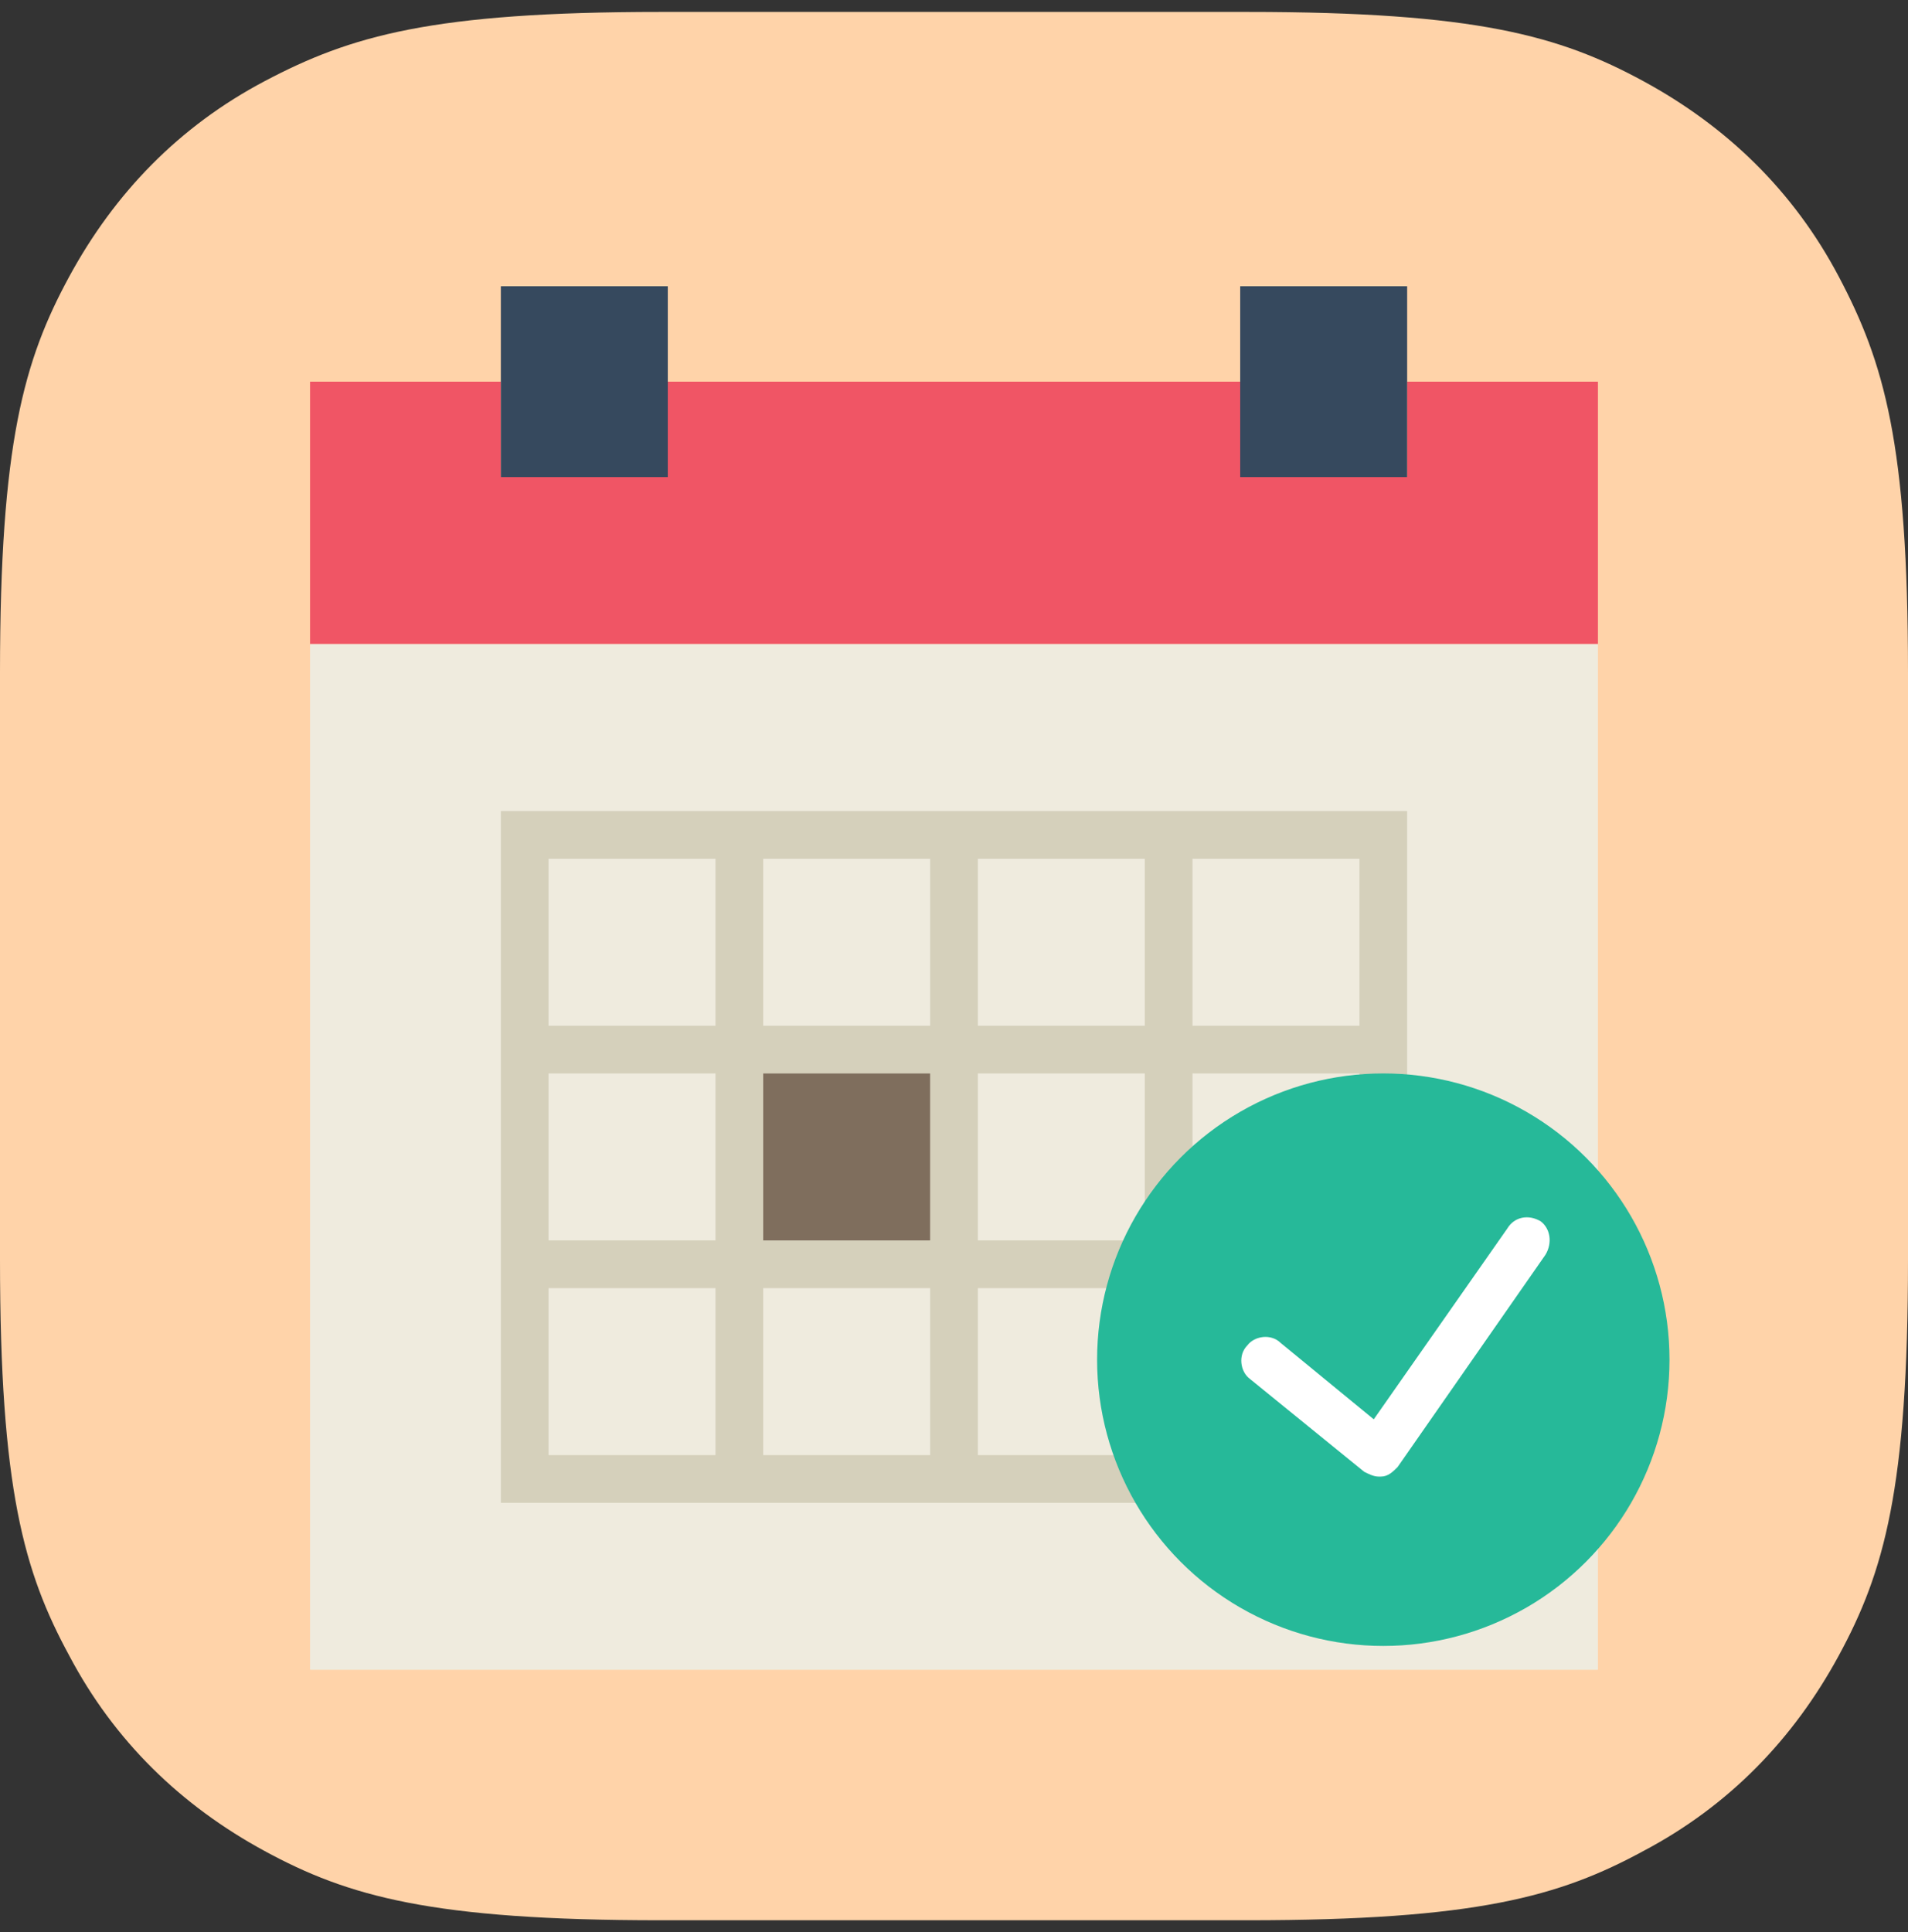
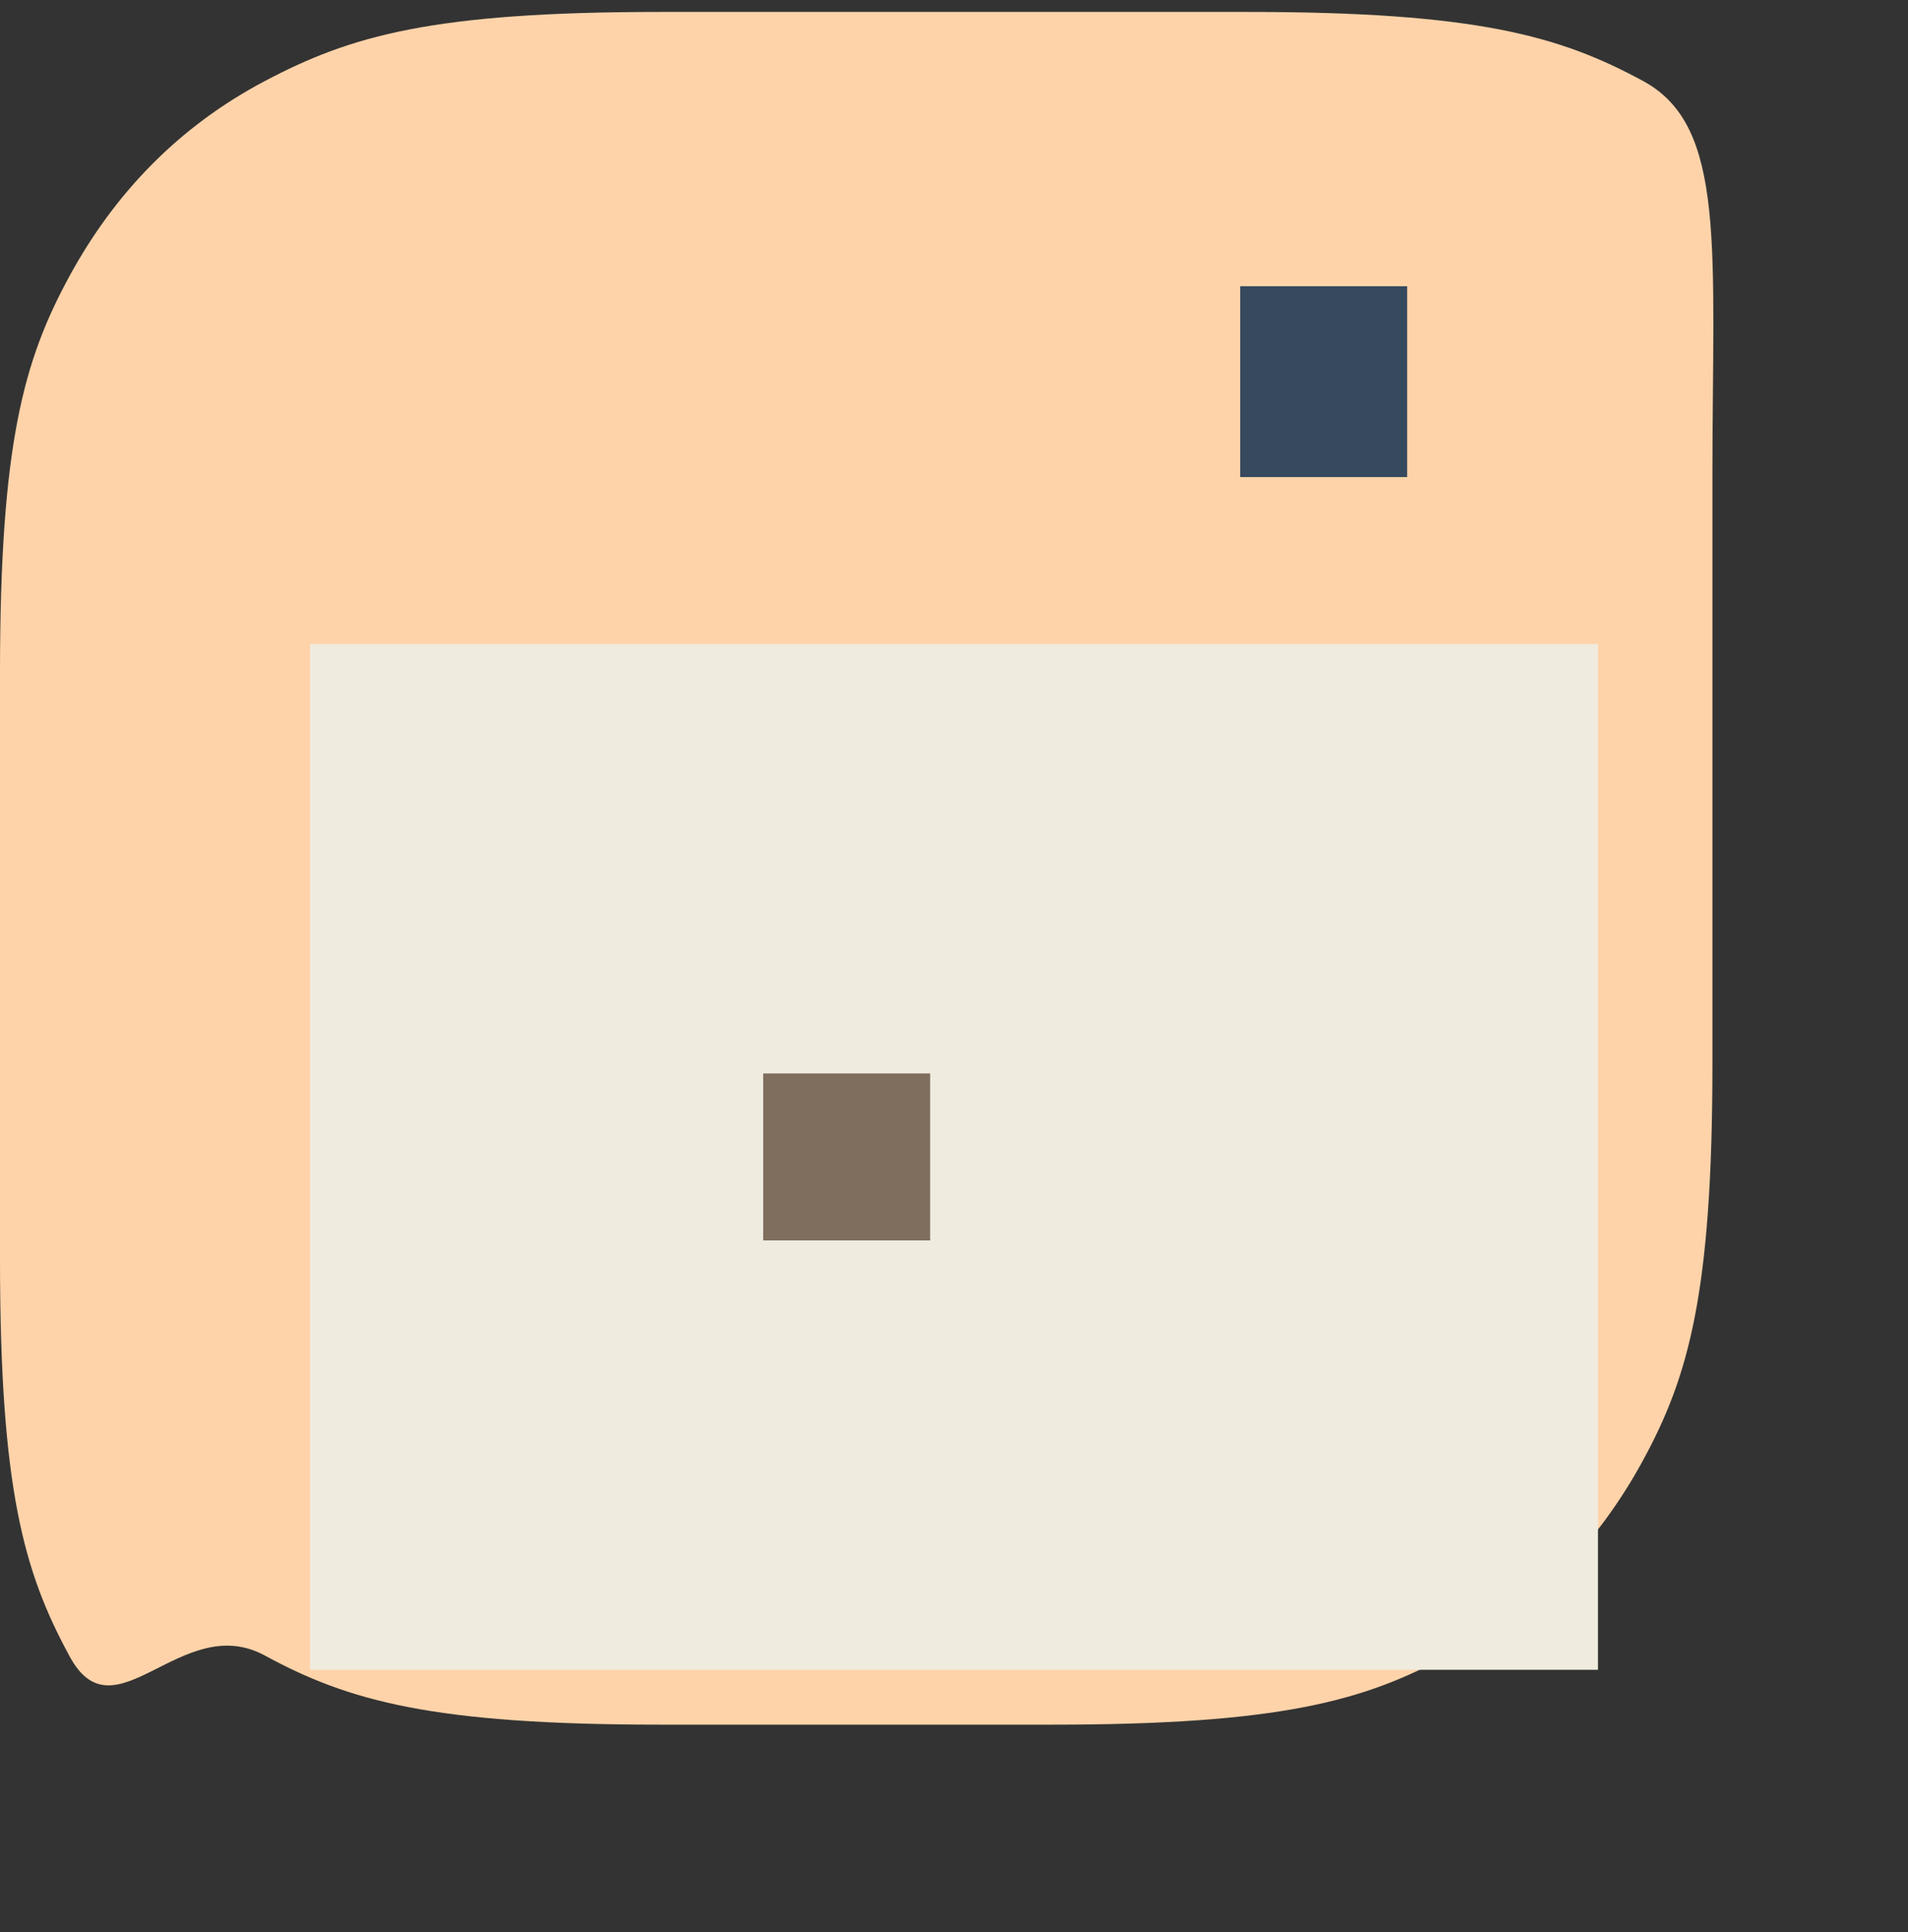
<svg xmlns="http://www.w3.org/2000/svg" version="1.1" id="Layer_1" x="0px" y="0px" viewBox="0 0 80 81" style="enable-background:new 0 0 80 81;" xml:space="preserve">
  <rect x="0" y="0" width="80" height="81" fill="#333333" stroke="none" />
  <style type="text/css">
	.st0{fill:#FFD3A9;}
	.st1{fill:#F05565;}
	.st2{fill:#EFEBDE;}
	.st3{fill:#D5D0BB;}
	.st4{fill:#36495E;}
	.st5{fill:#7F6E5D;}
	.st6{fill:#26B999;}
	.st7{fill:#FFFFFF;}
</style>
  <title>035D73CC-4F55-4358-A827-AF567D9F2512</title>
  <desc>Created with sketchtool.</desc>
-   <path id="Rectangle-Copy-15" class="st0" d="M27.7,0.5h24.6c9.6,0,13.1,1,16.6,2.9c3.5,1.9,6.3,4.6,8.2,8.2s2.9,7,2.9,16.6v24.6  c0,9.6-1,13.1-2.9,16.6c-1.9,3.5-4.6,6.3-8.2,8.2c-3.5,1.9-7,2.9-16.6,2.9H27.7c-9.6,0-13.1-1-16.6-2.9S4.8,73,2.9,69.4  C1,65.9,0,62.4,0,52.8V28.2c0-9.6,1-13.1,2.9-16.6s4.6-6.3,8.2-8.2S18.1,0.5,27.7,0.5z" />
+   <path id="Rectangle-Copy-15" class="st0" d="M27.7,0.5h24.6c9.6,0,13.1,1,16.6,2.9s2.9,7,2.9,16.6v24.6  c0,9.6-1,13.1-2.9,16.6c-1.9,3.5-4.6,6.3-8.2,8.2c-3.5,1.9-7,2.9-16.6,2.9H27.7c-9.6,0-13.1-1-16.6-2.9S4.8,73,2.9,69.4  C1,65.9,0,62.4,0,52.8V28.2c0-9.6,1-13.1,2.9-16.6s4.6-6.3,8.2-8.2S18.1,0.5,27.7,0.5z" />
  <g id="Clip-2">
</g>
  <g>
    <g>
-       <polygon class="st1" points="59,16 59,20 52,20 52,16 28,16 28,20 21,20 21,16 13,16 13,27 67,27 67,16   " />
      <polygon class="st2" points="21,27 13,27 13,70 67,70 67,27 59,27 52,27 28,27   " />
-       <path class="st3" d="M50,34h-2h-7h-2h-7h-2h-9v9v2v7v2v9h9h2h7h2h7h2h9v-9v-2v-7v-2v-9H50z M41,36h7v7h-7V36z M48,52h-7v-7h7V52z     M32,45h7v7h-7V45z M32,36h7v7h-7V36z M23,36h7v7h-7V36z M23,45h7v7h-7V45z M30,61h-7v-7h7V61z M39,61h-7v-7h7V61z M48,61h-7v-7h7    V61z M57,61h-7v-7h7V61z M57,52h-7v-7h7V52z M50,43v-7h7v7H50z" />
-       <rect x="21" y="12" class="st4" width="7" height="8" />
      <rect x="52" y="12" class="st4" width="7" height="8" />
      <rect x="32" y="45" class="st5" width="7" height="7" />
    </g>
    <g>
-       <circle class="st6" cx="58" cy="57" r="12" />
-       <path class="st7" d="M64.6,51.2c-0.5-0.3-1.1-0.2-1.4,0.3l-5.6,8l-3.9-3.2c-0.4-0.4-1.1-0.3-1.4,0.1c-0.4,0.4-0.3,1.1,0.1,1.4    l4.8,3.9c0.2,0.1,0.4,0.2,0.6,0.2c0,0,0.1,0,0.1,0c0.3,0,0.5-0.2,0.7-0.4l6.2-8.9C65.1,52.1,65,51.5,64.6,51.2z" />
-     </g>
+       </g>
  </g>
</svg>